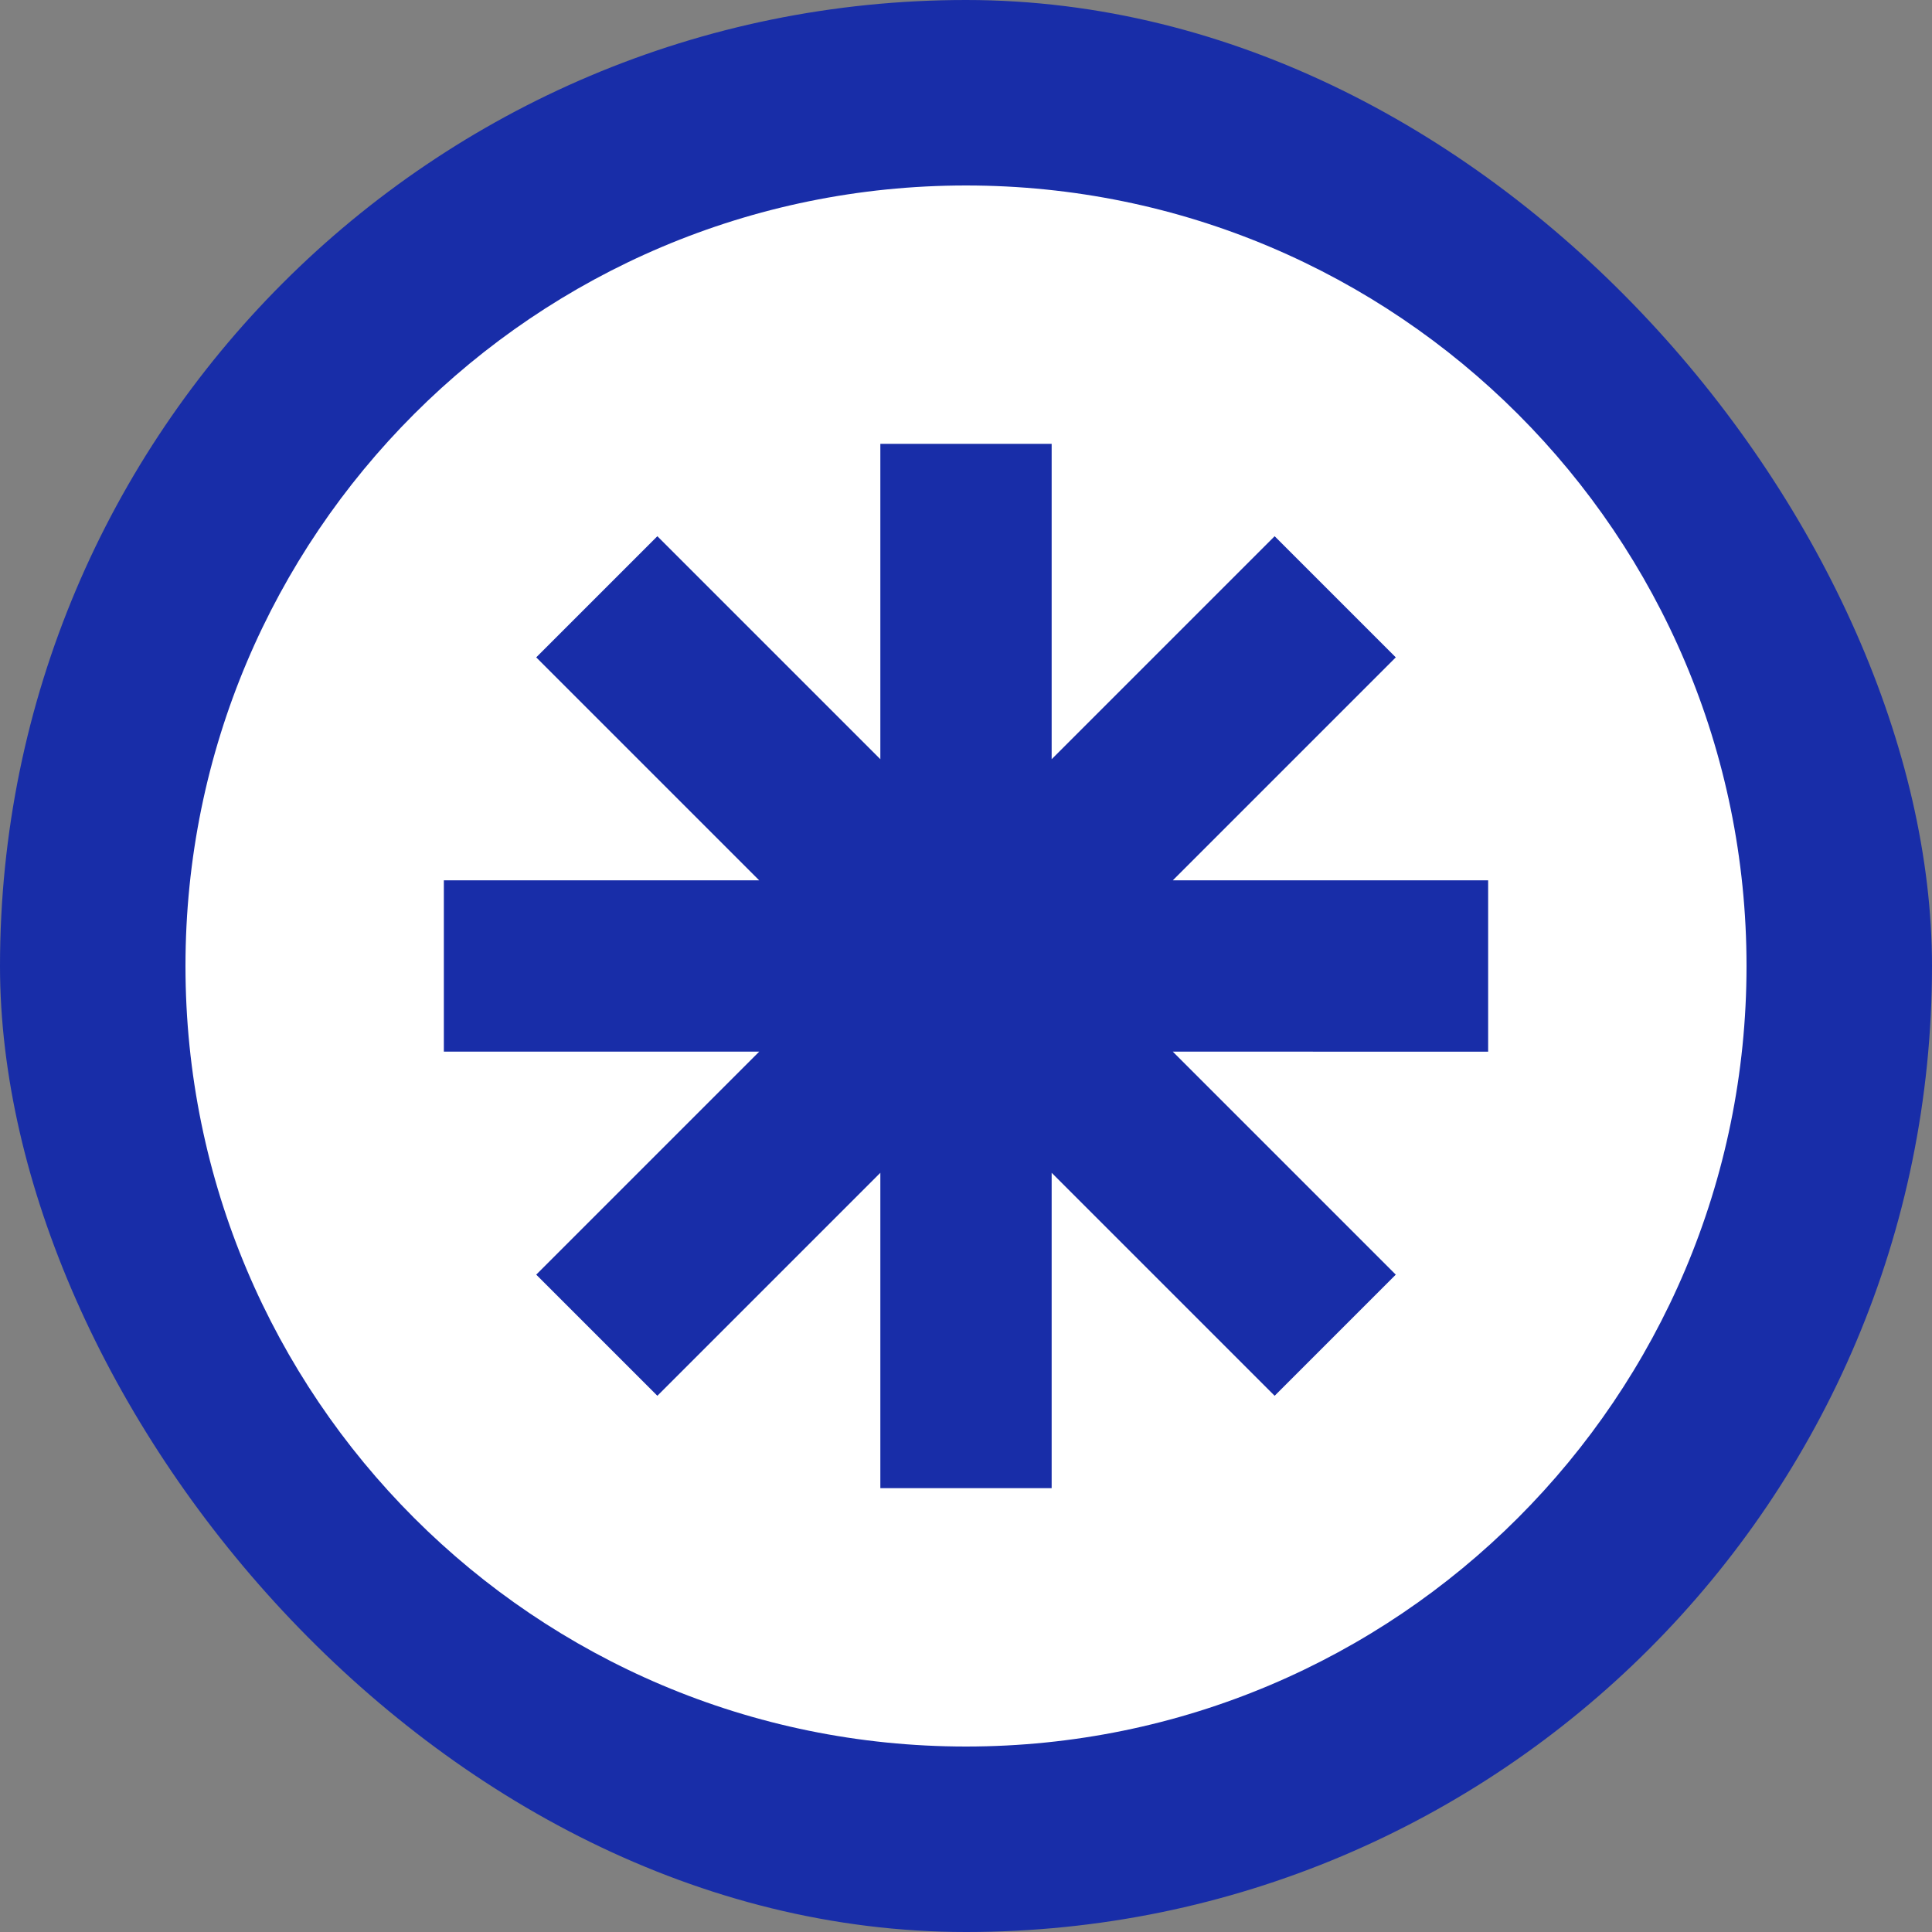
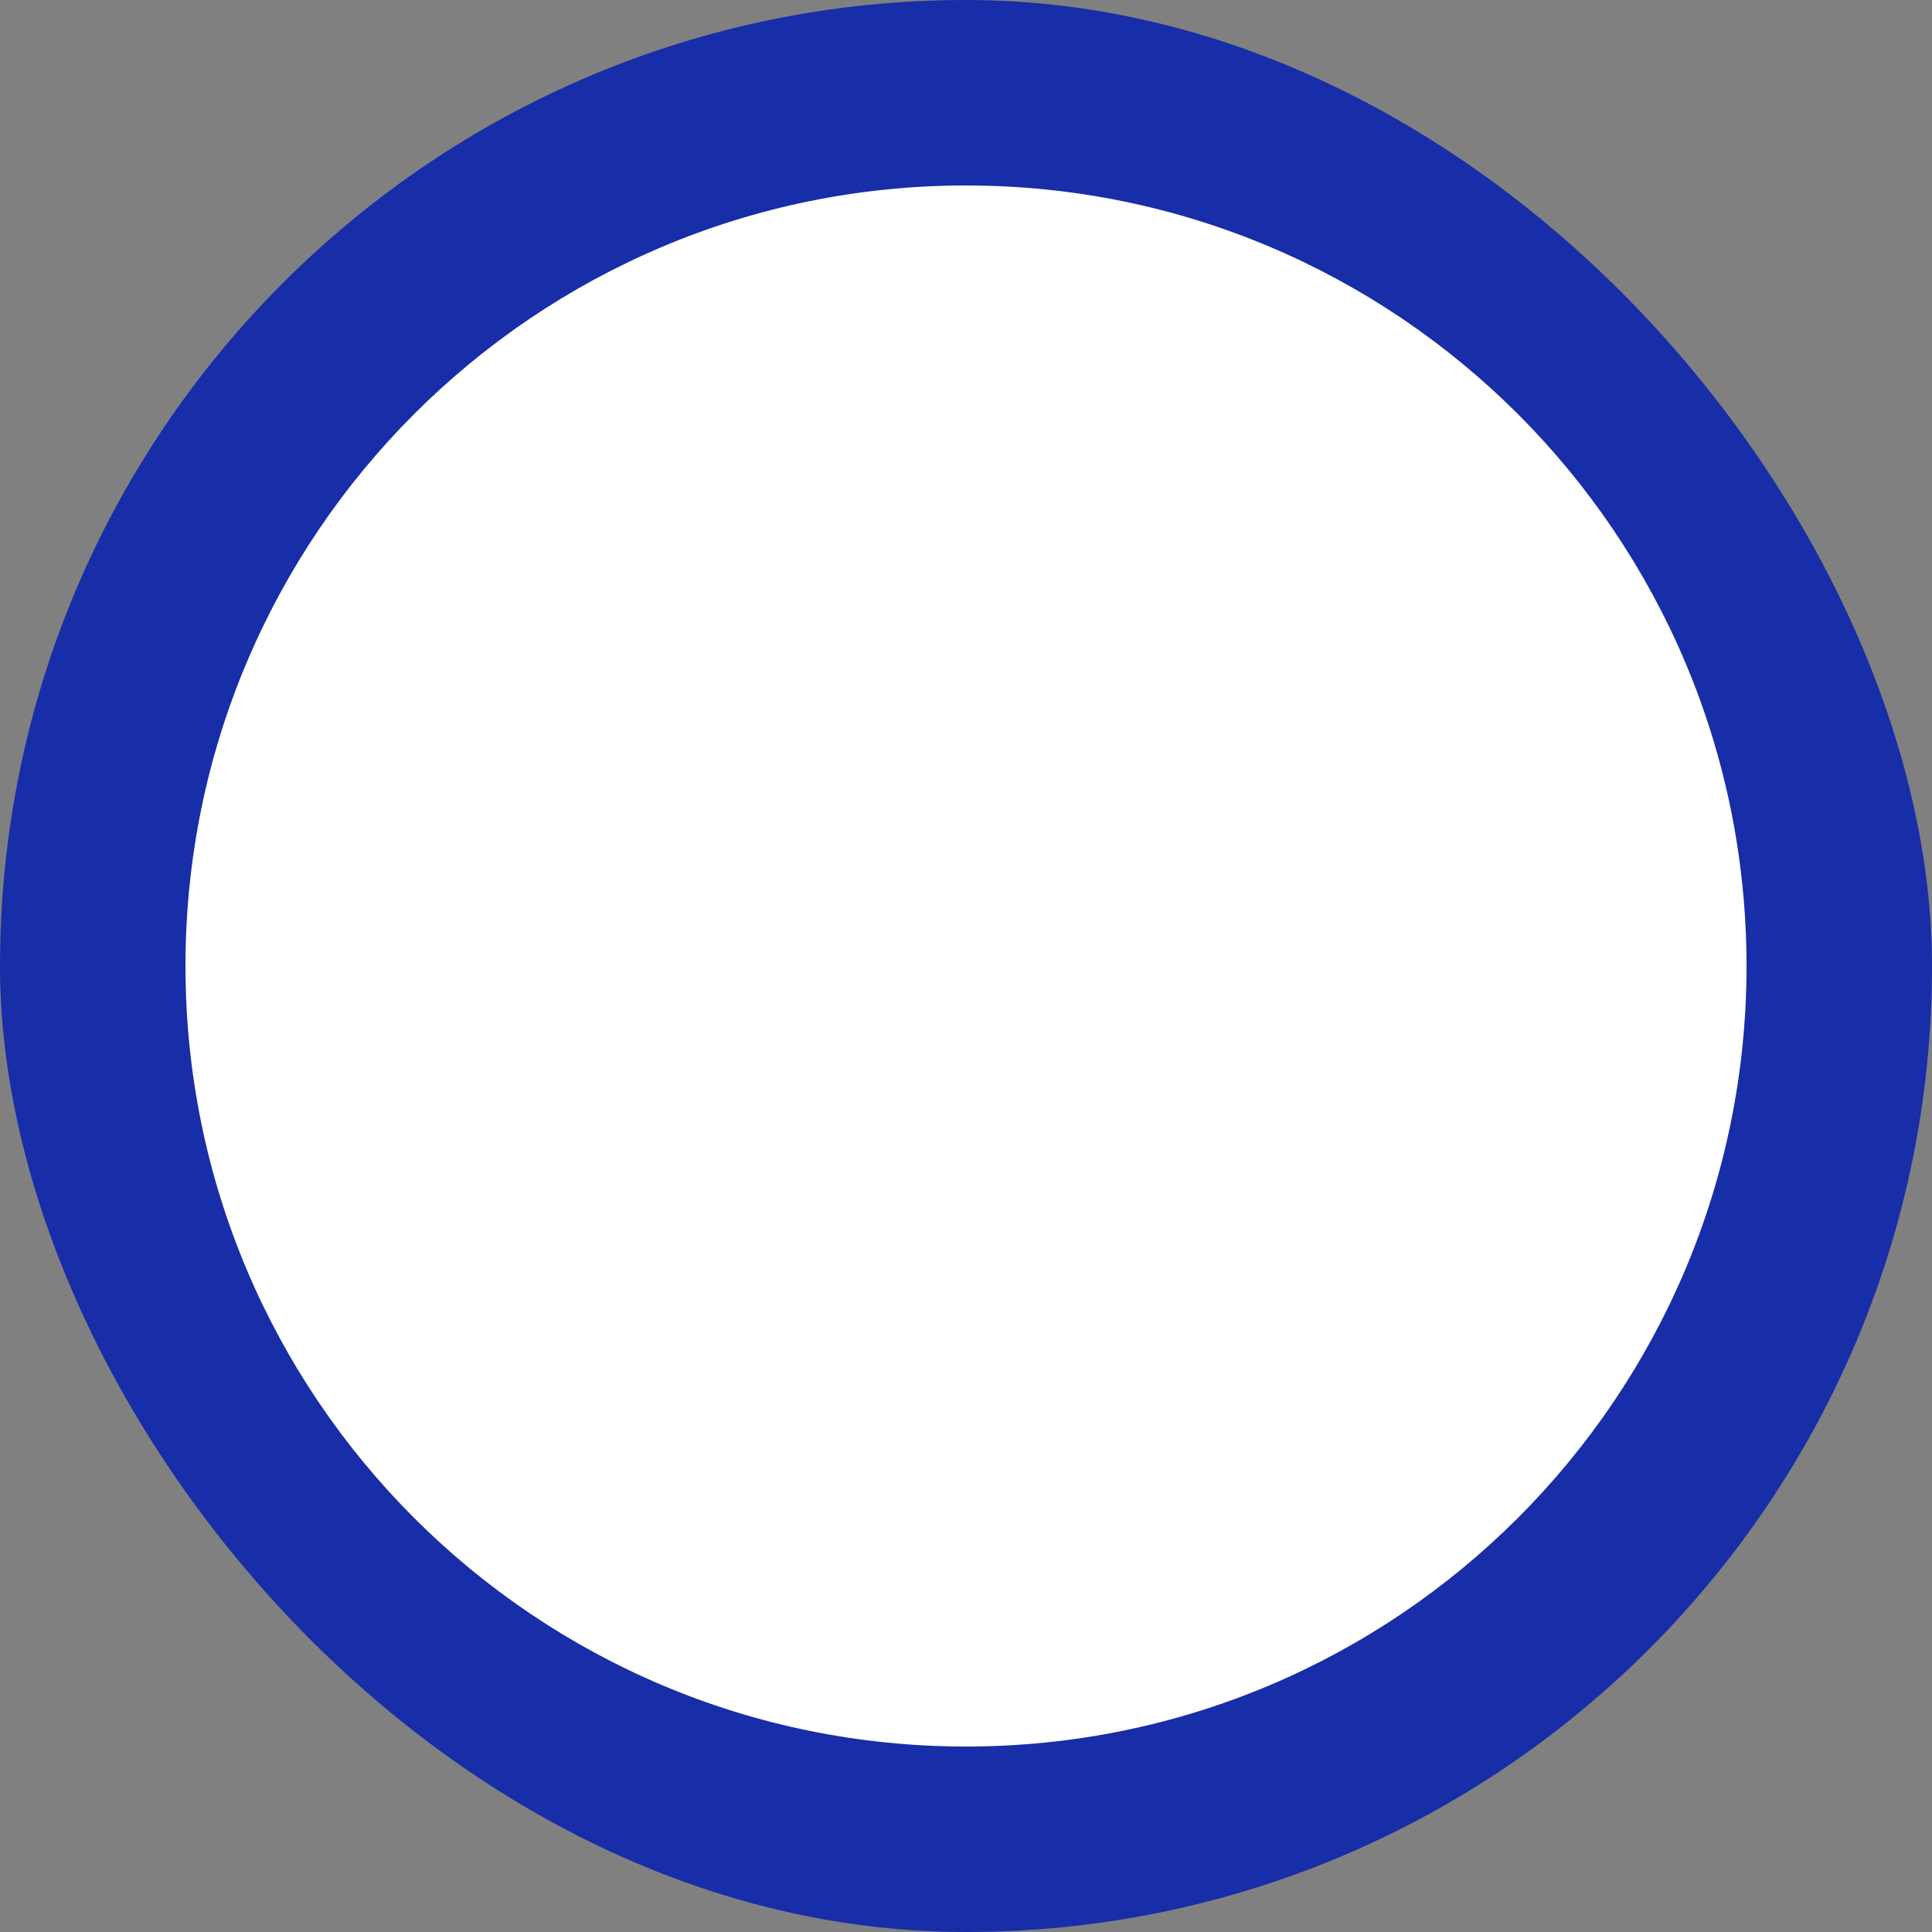
<svg xmlns="http://www.w3.org/2000/svg" width="250" height="250" viewBox="0 0 250 250" fill="none">
  <rect x="0" y="0" width="250" height="250" fill="#808080" stroke="none" />
  <rect width="250" height="250" rx="125" fill="#182DA8" />
  <path d="M24 125C24 69.219 69.219 24 125 24C180.781 24 226 69.219 226 125C226 180.781 180.781 226 125 226C69.219 226 24 180.781 24 125Z" fill="white" />
-   <path d="M136.084 98.242L164.939 69.387L180.613 85.061L151.758 113.916H192.566V136.084L151.758 136.083L180.613 164.939L164.939 180.613L136.084 151.758V192.566H113.916L113.916 151.758L85.061 180.613L69.387 164.939L98.242 136.083H57.434V113.916H98.242L69.387 85.061L85.061 69.387L113.916 98.242V57.434H136.084V98.242Z" fill="#182DA8" />
</svg>